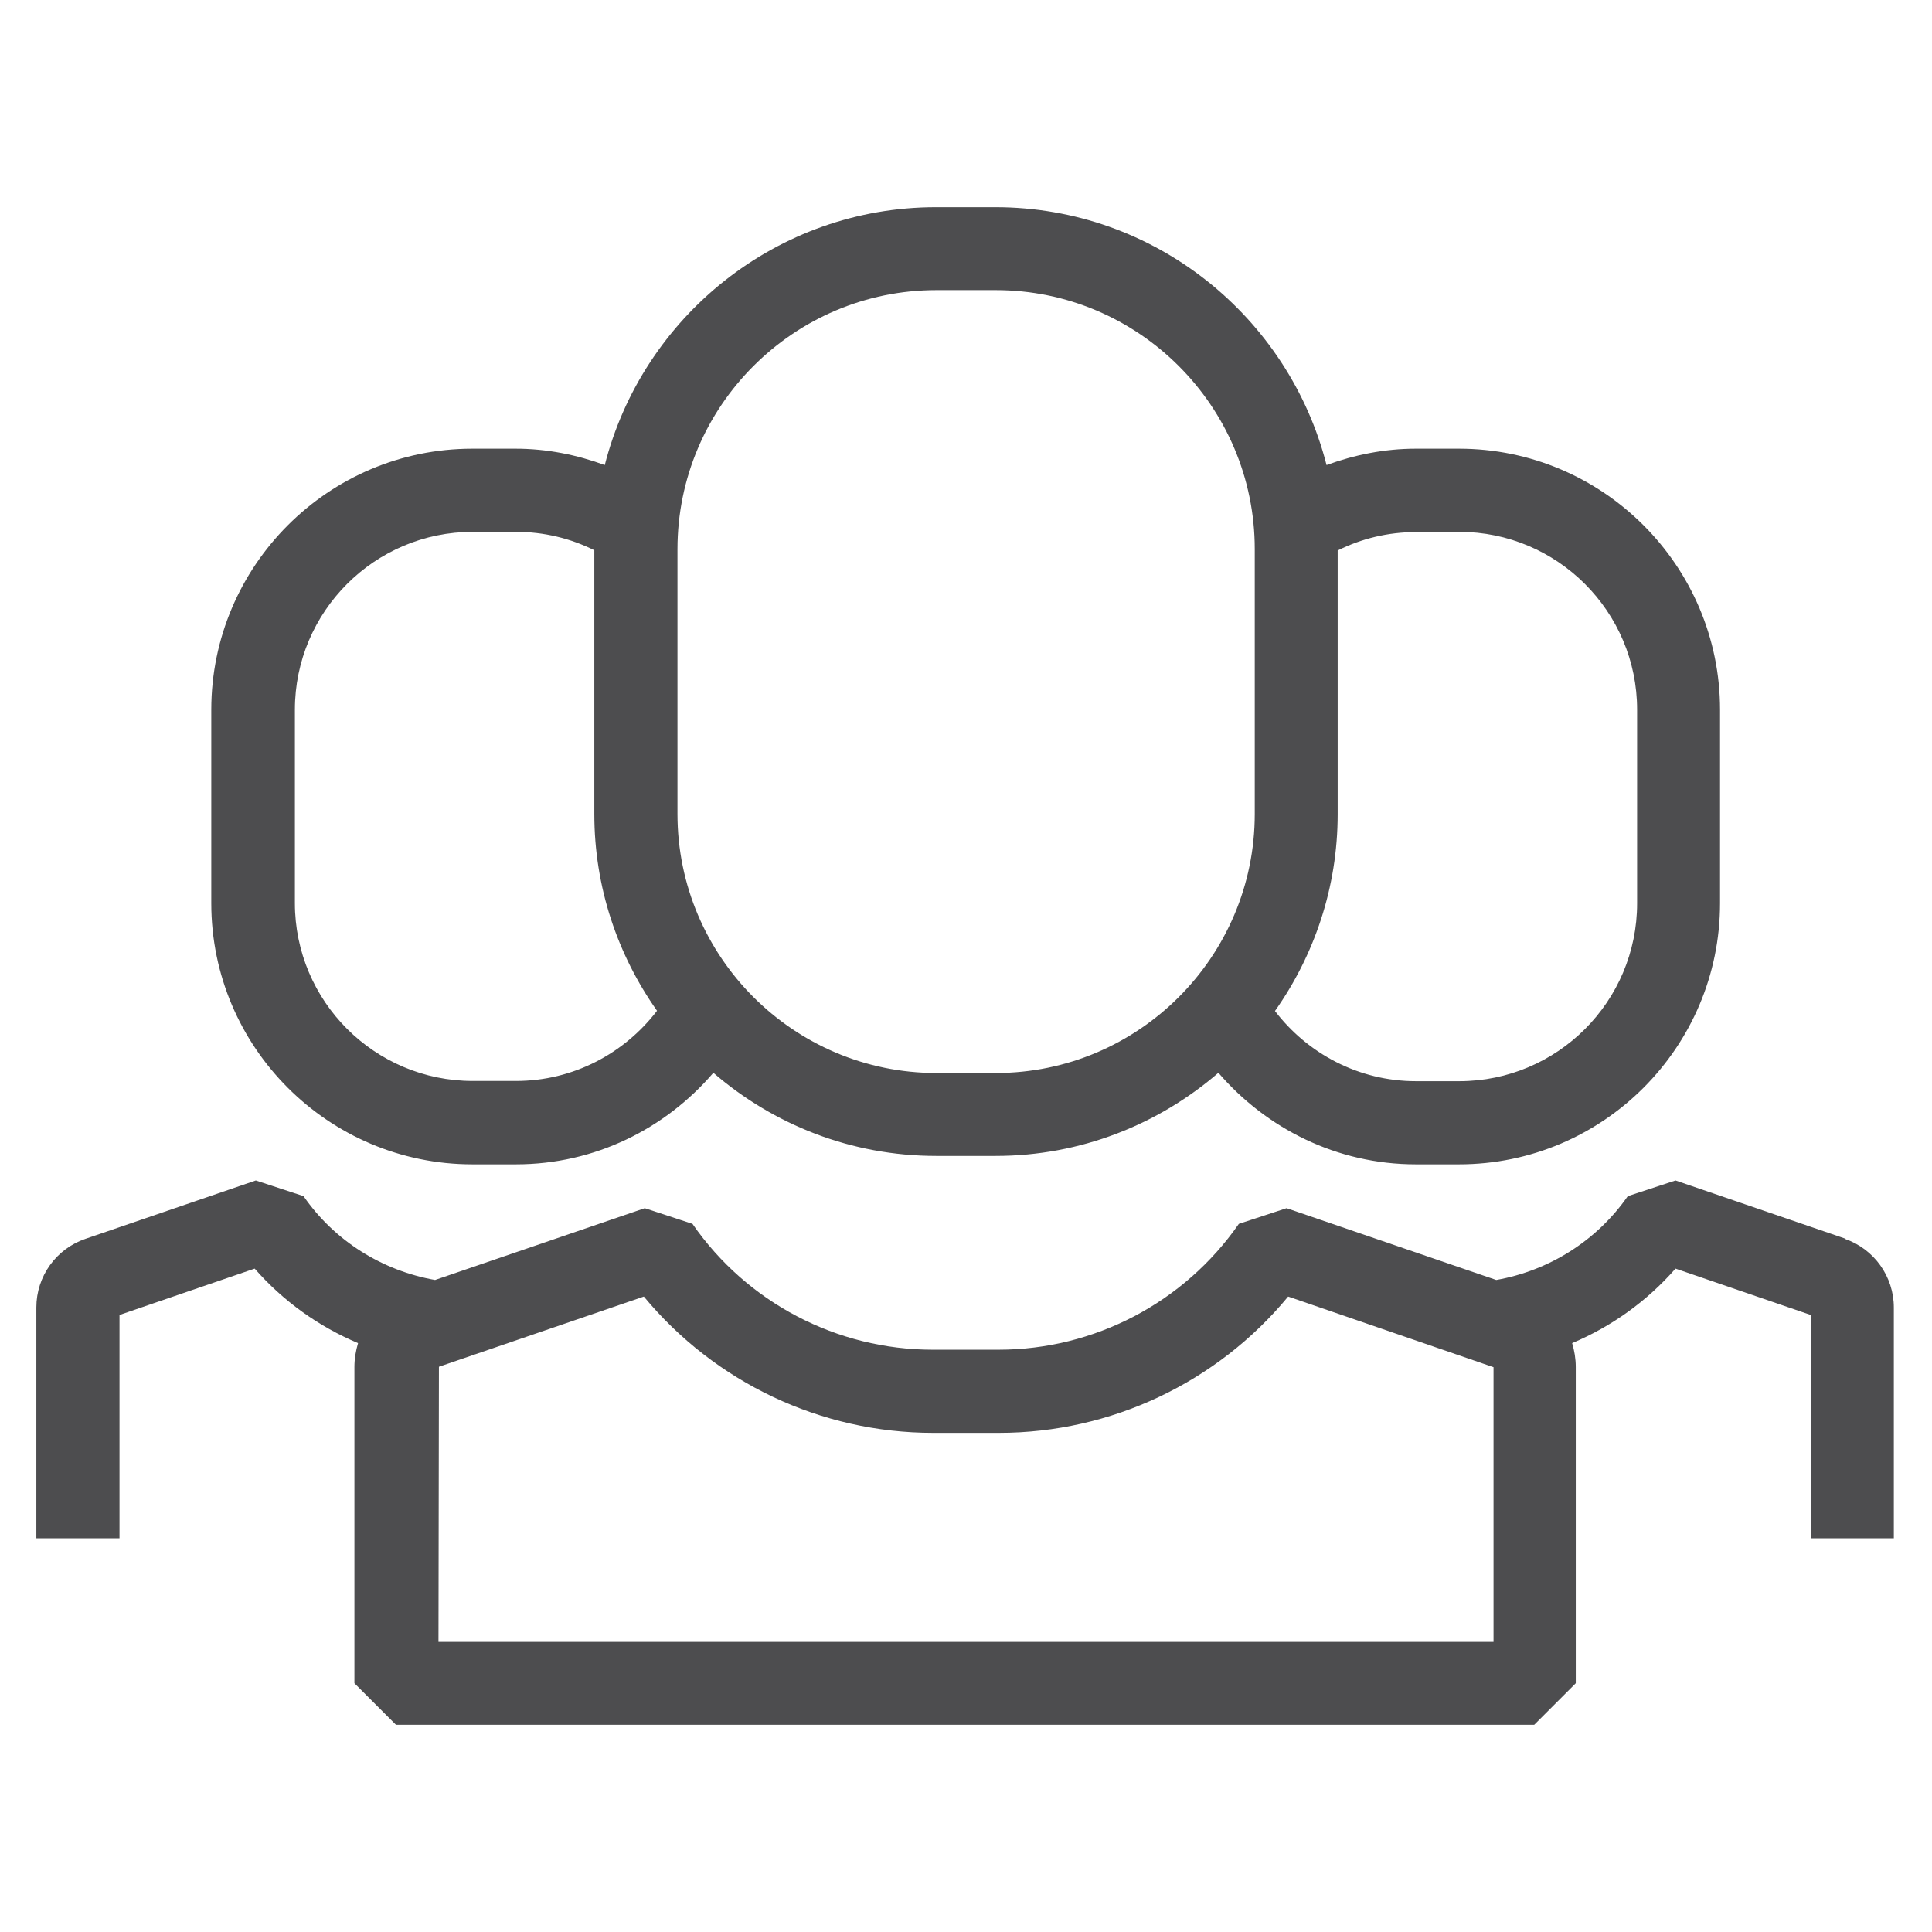
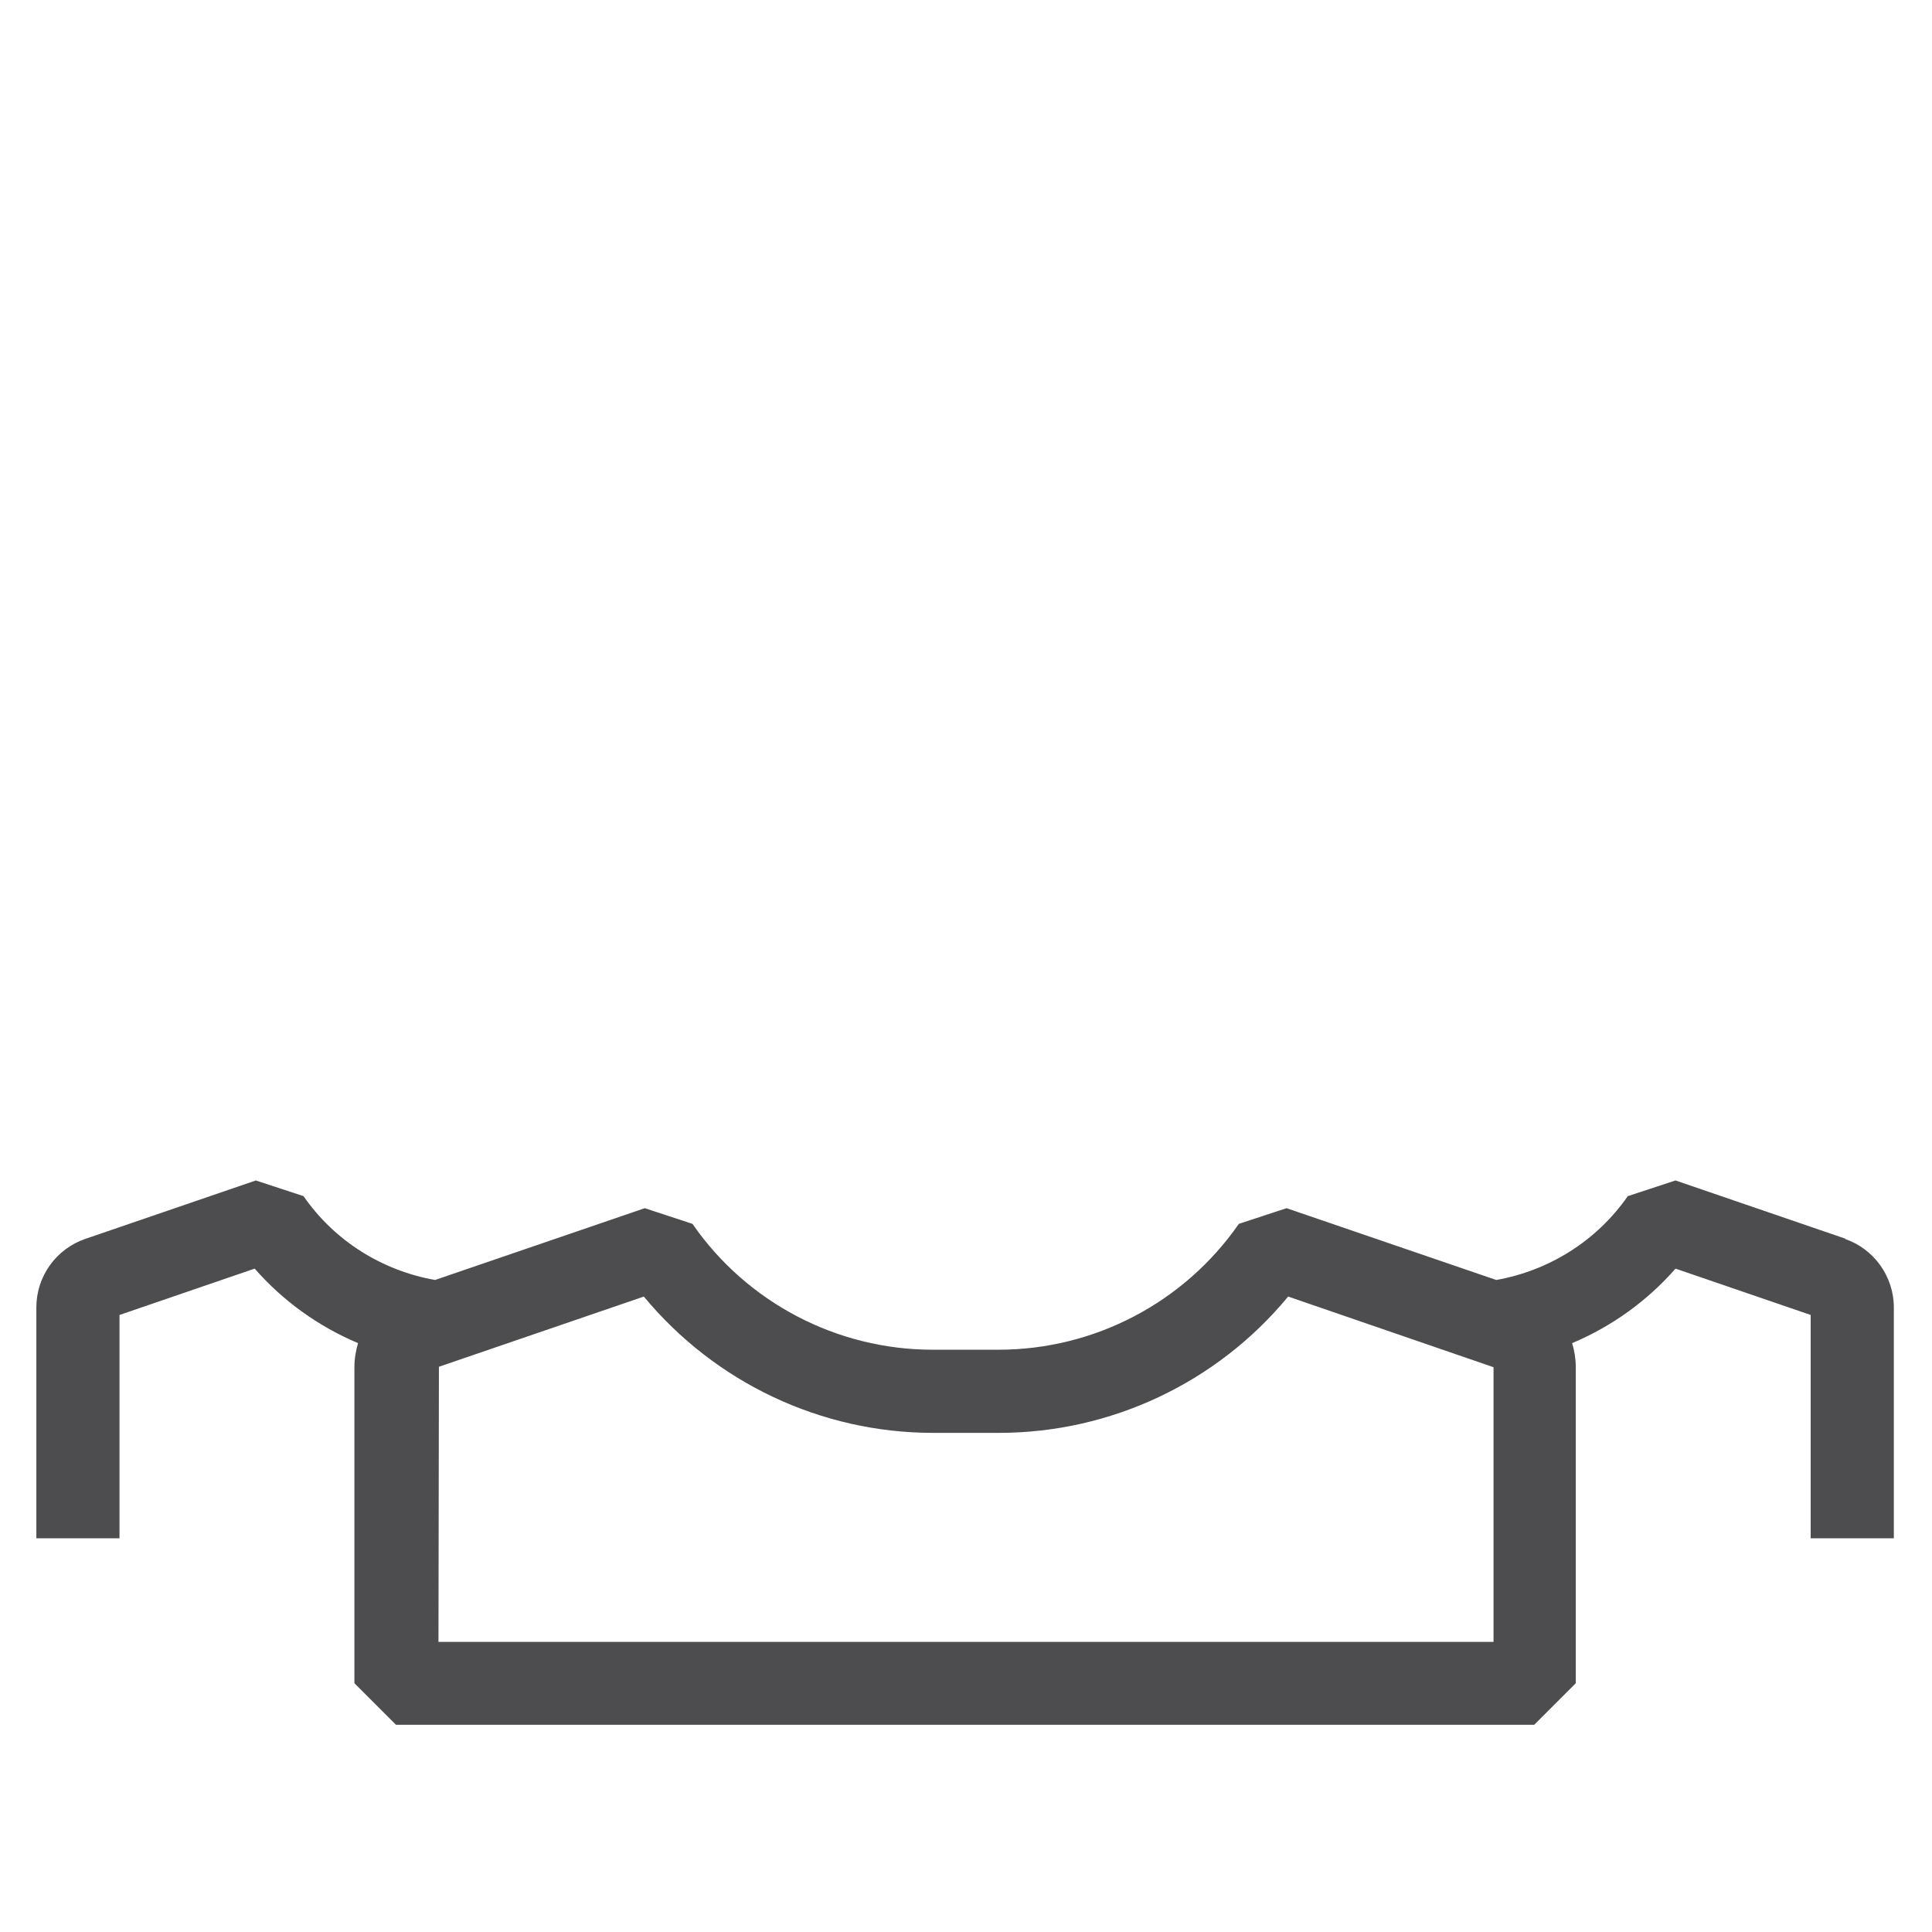
<svg xmlns="http://www.w3.org/2000/svg" id="a" data-name="solid" viewBox="0 0 85.04 85.04">
-   <path d="M20.81,51.25h1.9c3.48,0,6.58-1.57,8.69-4.03,2.64,2.28,6.06,3.66,9.81,3.66h2.61c3.75,0,7.18-1.39,9.81-3.66,2.11,2.45,5.21,4.03,8.69,4.03h1.9c6.34,0,11.49-5.16,11.49-11.49v-8.52c0-6.34-5.16-11.49-11.49-11.49h-1.9c-1.38,0-2.7,.27-3.93,.72-1.66-6.51-7.55-11.35-14.58-11.35h-2.61c-7.02,0-12.92,4.84-14.58,11.35-1.23-.45-2.54-.72-3.93-.72h-1.9c-6.34,0-11.49,5.16-11.49,11.49v8.52c0,6.34,5.16,11.49,11.49,11.49Zm43.42-27.84c4.32,0,7.83,3.51,7.83,7.83v8.52c0,4.32-3.51,7.83-7.83,7.83h-1.9c-2.53,0-4.78-1.22-6.21-3.09,1.73-2.45,2.76-5.44,2.76-8.66v-11.61c1.04-.52,2.21-.81,3.45-.81h1.9Zm-34.41,.76c0-6.28,5.11-11.4,11.4-11.4h2.61c6.28,0,11.4,5.11,11.4,11.4v11.66c0,6.28-5.11,11.4-11.4,11.4h-2.61c-6.28,0-11.4-5.11-11.4-11.4v-11.66Zm-16.84,7.07c0-4.32,3.51-7.83,7.83-7.83h1.9c1.24,0,2.41,.29,3.45,.81v11.61c0,3.23,1.03,6.21,2.76,8.66-1.43,1.87-3.68,3.09-6.21,3.09h-1.9c-4.32,0-7.83-3.51-7.83-7.83v-8.52Z" style="fill: #4d4d4f;" />
  <path d="M81.25,54.53l-7.5-2.57-2.1,.69c-1.37,1.97-3.47,3.28-5.79,3.69l-9.23-3.16-2.1,.69c-2.41,3.47-6.36,5.54-10.58,5.54h-2.9c-4.21,0-8.17-2.07-10.57-5.54l-2.1-.69-9.23,3.16c-2.32-.41-4.42-1.71-5.79-3.69l-2.1-.69-7.5,2.57c-1.29,.44-2.16,1.65-2.16,3.02v10.16h3.66v-9.83l5.95-2.04c1.26,1.44,2.82,2.55,4.55,3.28-.1,.34-.16,.69-.16,1.05v13.92l1.83,1.83h50.1l1.83-1.83v-13.92c0-.36-.06-.72-.16-1.05,1.73-.73,3.29-1.84,4.55-3.28l5.95,2.04v9.83h3.66v-10.16c0-1.36-.87-2.58-2.16-3.02Zm-15.51,17.74H19.3l.02-12.11,9.02-3.09c3.13,3.78,7.79,6,12.73,6h2.9c4.94,0,9.61-2.22,12.73-6l9.04,3.11v12.08Z" style="fill: #4d4d4f;" />
</svg>